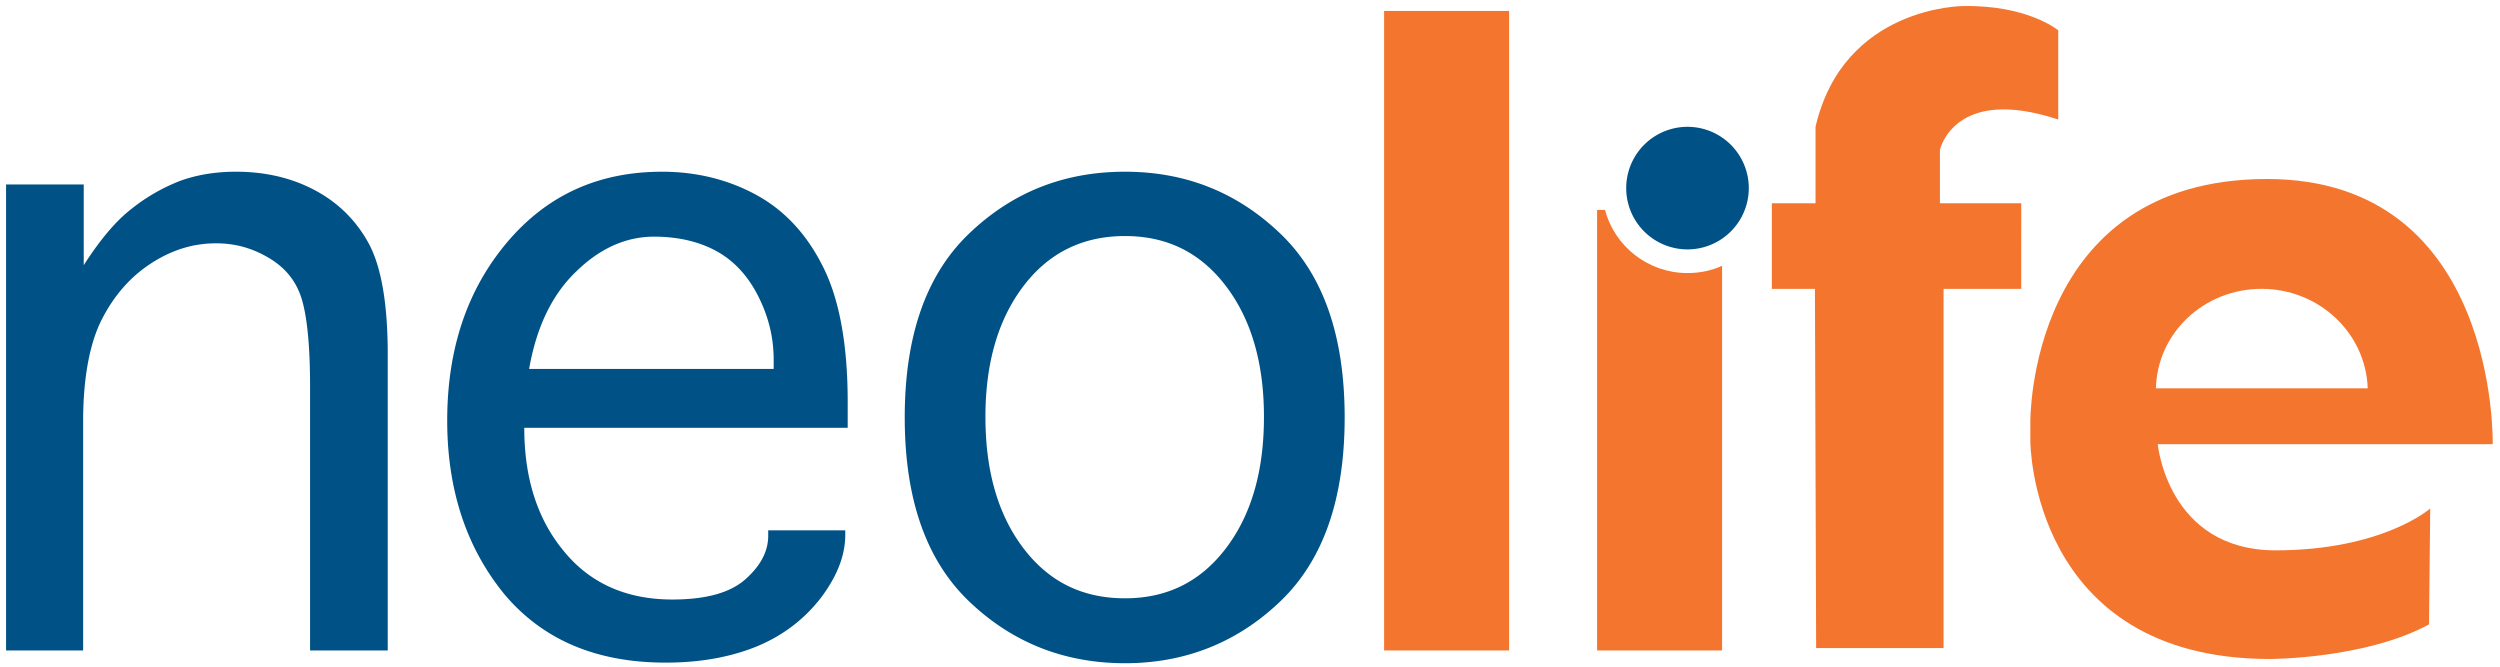
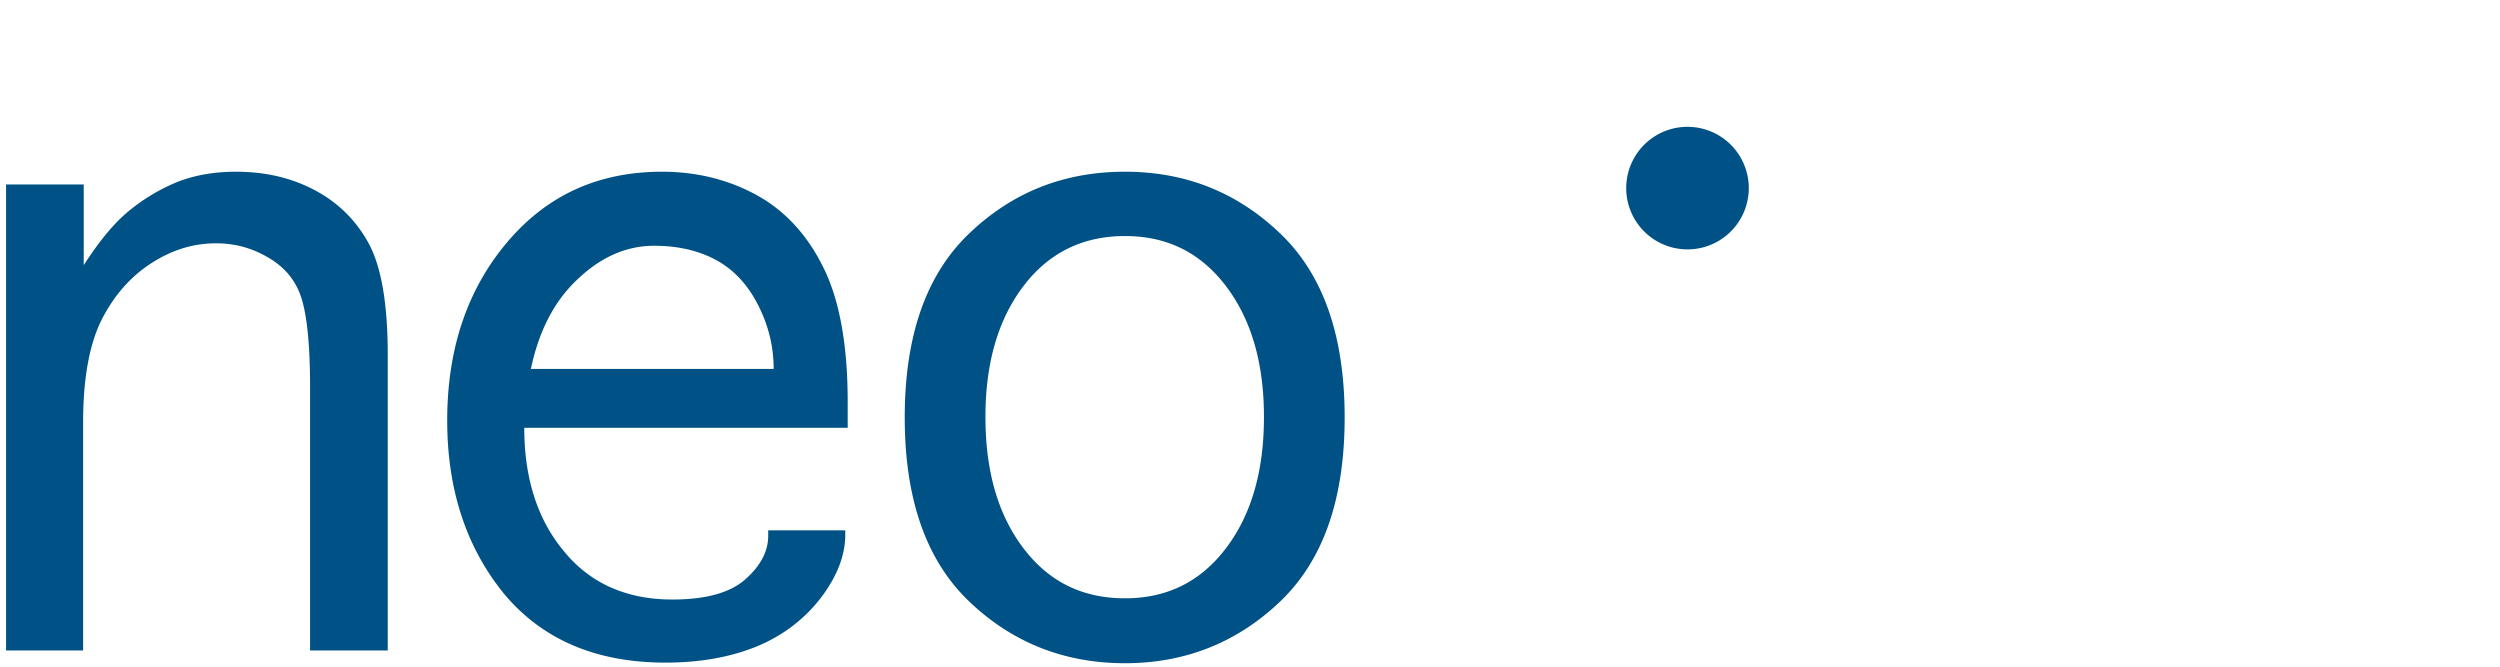
<svg xmlns="http://www.w3.org/2000/svg" width="412" height="110" viewBox="0 0 412 110" fill="none">
-   <path d="M13.8 107.2H1V30.4h12.8v13.3c2.7-4.2 5.3-7.3 7.9-9.3 2.5-2 5.2-3.5 8-4.6 2.8-1 5.8-1.5 9.2-1.5 4.8 0 9.1 1 12.9 3 3.8 2 6.8 4.9 8.9 8.7 2.1 3.8 3.2 9.9 3.2 18.4v48.8H51.1V63.8c0-6.9-.5-11.7-1.4-14.6-.9-2.9-2.7-5.1-5.4-6.7-2.7-1.6-5.5-2.4-8.7-2.4-3.8 0-7.3 1.1-10.7 3.3-3.4 2.2-6.1 5.3-8.1 9.2-2 3.9-3.1 9.6-3.1 16.9v37.7h.1zM126.5 87.4h12.8v.7c0 3.4-1.3 6.8-4 10.4-2.7 3.5-6.2 6.2-10.5 8-4.4 1.8-9.4 2.7-15.1 2.7-11.5 0-20.3-3.8-26.6-11.3-6.2-7.6-9.4-17.1-9.4-28.6 0-11.8 3.3-21.6 9.9-29.4 6.6-7.8 15.1-11.6 25.5-11.6 5.7 0 10.9 1.3 15.5 3.8s8.3 6.4 11 11.8c2.7 5.3 4.1 12.8 4.1 22.3v4.3H86.4c0 8.2 2.1 15 6.5 20.3 4.3 5.3 10.3 8 17.9 8 5.5 0 9.5-1.1 12-3.3 2.5-2.2 3.8-4.6 3.8-7.2v-.9h-.1zM87.2 60.8h40.3v-1.5c0-3.6-.8-7-2.5-10.4-1.7-3.4-4-5.9-6.9-7.5-2.9-1.6-6.4-2.4-10.3-2.4-4.6 0-8.9 1.9-12.8 5.7-4 3.8-6.6 9.2-7.8 16.1zM185.4 109.3c-10 0-18.6-3.4-25.7-10.2-7.1-6.8-10.6-16.9-10.6-30.3 0-13.4 3.5-23.5 10.6-30.3 7.1-6.8 15.6-10.2 25.7-10.2 10 0 18.5 3.4 25.6 10.2 7.1 6.8 10.6 16.9 10.6 30.3 0 13.4-3.5 23.5-10.6 30.3-7.1 6.8-15.7 10.2-25.6 10.2zm0-10.7c6.9 0 12.4-2.7 16.6-8.2 4.2-5.5 6.3-12.7 6.3-21.7 0-8.9-2.1-16.1-6.3-21.6-4.2-5.5-9.7-8.2-16.6-8.2-6.9 0-12.5 2.7-16.7 8.2-4.2 5.5-6.3 12.7-6.3 21.6 0 9 2.1 16.2 6.3 21.7 4.2 5.5 9.7 8.2 16.7 8.2zM278.1 41.1a10.1 10.1 0 100-20.2 10.1 10.1 0 000 20.2z" fill="#005286" />
-   <path d="M248.7 1.8h-20.6v105.4h20.6V1.8zM299.3 106.8h21V47.6h12.8V33.5h-13.4v-8.8s2.3-10.7 19.5-5V5s-5-4.2-15.7-4c0 0-19.7 0-24.3 19.9v12.6H292v14.1h7.1l.2 59.2zM355.6 73.2h55.2s1-43.7-37.2-43.7c-39.5 0-39 40.1-39 40.1v3.1s0 35.9 39.5 35.9c0 0 15.7 0 26.2-5.7l.2-19.1s-7.8 6.9-25.6 6.9c-17.7-.1-19.3-17.5-19.3-17.5zm17.1-25.6c9.5 0 17.2 7.3 17.5 16.4h-34.9c.2-9.1 7.9-16.4 17.4-16.4zM278.1 45c-6.5 0-12-4.4-13.6-10.4h-1.3v72.6h20.6V43.8c-1.7.8-3.7 1.2-5.7 1.2z" fill="#F4752D" />
+   <path d="M13.8 107.2H1V30.4h12.8v13.3c2.7-4.2 5.3-7.3 7.9-9.3 2.5-2 5.2-3.5 8-4.6 2.8-1 5.8-1.5 9.2-1.5 4.8 0 9.1 1 12.9 3 3.8 2 6.8 4.9 8.9 8.7 2.1 3.8 3.2 9.9 3.2 18.4v48.8H51.1V63.8c0-6.9-.5-11.7-1.4-14.6-.9-2.9-2.7-5.1-5.4-6.7-2.7-1.6-5.5-2.4-8.7-2.4-3.8 0-7.3 1.1-10.7 3.3-3.4 2.2-6.1 5.3-8.1 9.2-2 3.9-3.1 9.6-3.1 16.9v37.7h.1zM126.5 87.4h12.8v.7c0 3.4-1.3 6.8-4 10.4-2.7 3.5-6.2 6.2-10.5 8-4.4 1.8-9.4 2.7-15.1 2.7-11.5 0-20.3-3.8-26.6-11.3-6.2-7.6-9.4-17.1-9.4-28.6 0-11.8 3.3-21.6 9.9-29.4 6.6-7.8 15.1-11.6 25.5-11.6 5.7 0 10.9 1.3 15.5 3.8s8.3 6.4 11 11.8c2.7 5.3 4.1 12.8 4.1 22.3v4.3H86.4c0 8.2 2.1 15 6.5 20.3 4.3 5.3 10.3 8 17.9 8 5.5 0 9.5-1.1 12-3.3 2.5-2.2 3.8-4.6 3.8-7.2v-.9h-.1zM87.2 60.8h40.3c0-3.6-.8-7-2.5-10.4-1.7-3.4-4-5.9-6.9-7.5-2.9-1.6-6.4-2.4-10.3-2.4-4.6 0-8.9 1.9-12.8 5.7-4 3.8-6.6 9.2-7.8 16.1zM185.4 109.3c-10 0-18.6-3.4-25.7-10.2-7.1-6.8-10.6-16.9-10.6-30.3 0-13.4 3.5-23.5 10.6-30.3 7.1-6.8 15.6-10.2 25.7-10.2 10 0 18.5 3.4 25.6 10.2 7.1 6.8 10.6 16.9 10.6 30.3 0 13.4-3.5 23.5-10.6 30.3-7.1 6.8-15.7 10.2-25.6 10.2zm0-10.7c6.9 0 12.4-2.7 16.6-8.2 4.2-5.5 6.3-12.7 6.3-21.7 0-8.9-2.1-16.1-6.3-21.6-4.2-5.5-9.7-8.2-16.6-8.2-6.9 0-12.5 2.7-16.7 8.2-4.2 5.5-6.3 12.7-6.3 21.6 0 9 2.1 16.2 6.3 21.7 4.2 5.5 9.7 8.2 16.7 8.2zM278.1 41.1a10.1 10.1 0 100-20.2 10.1 10.1 0 000 20.2z" fill="#005286" />
</svg>